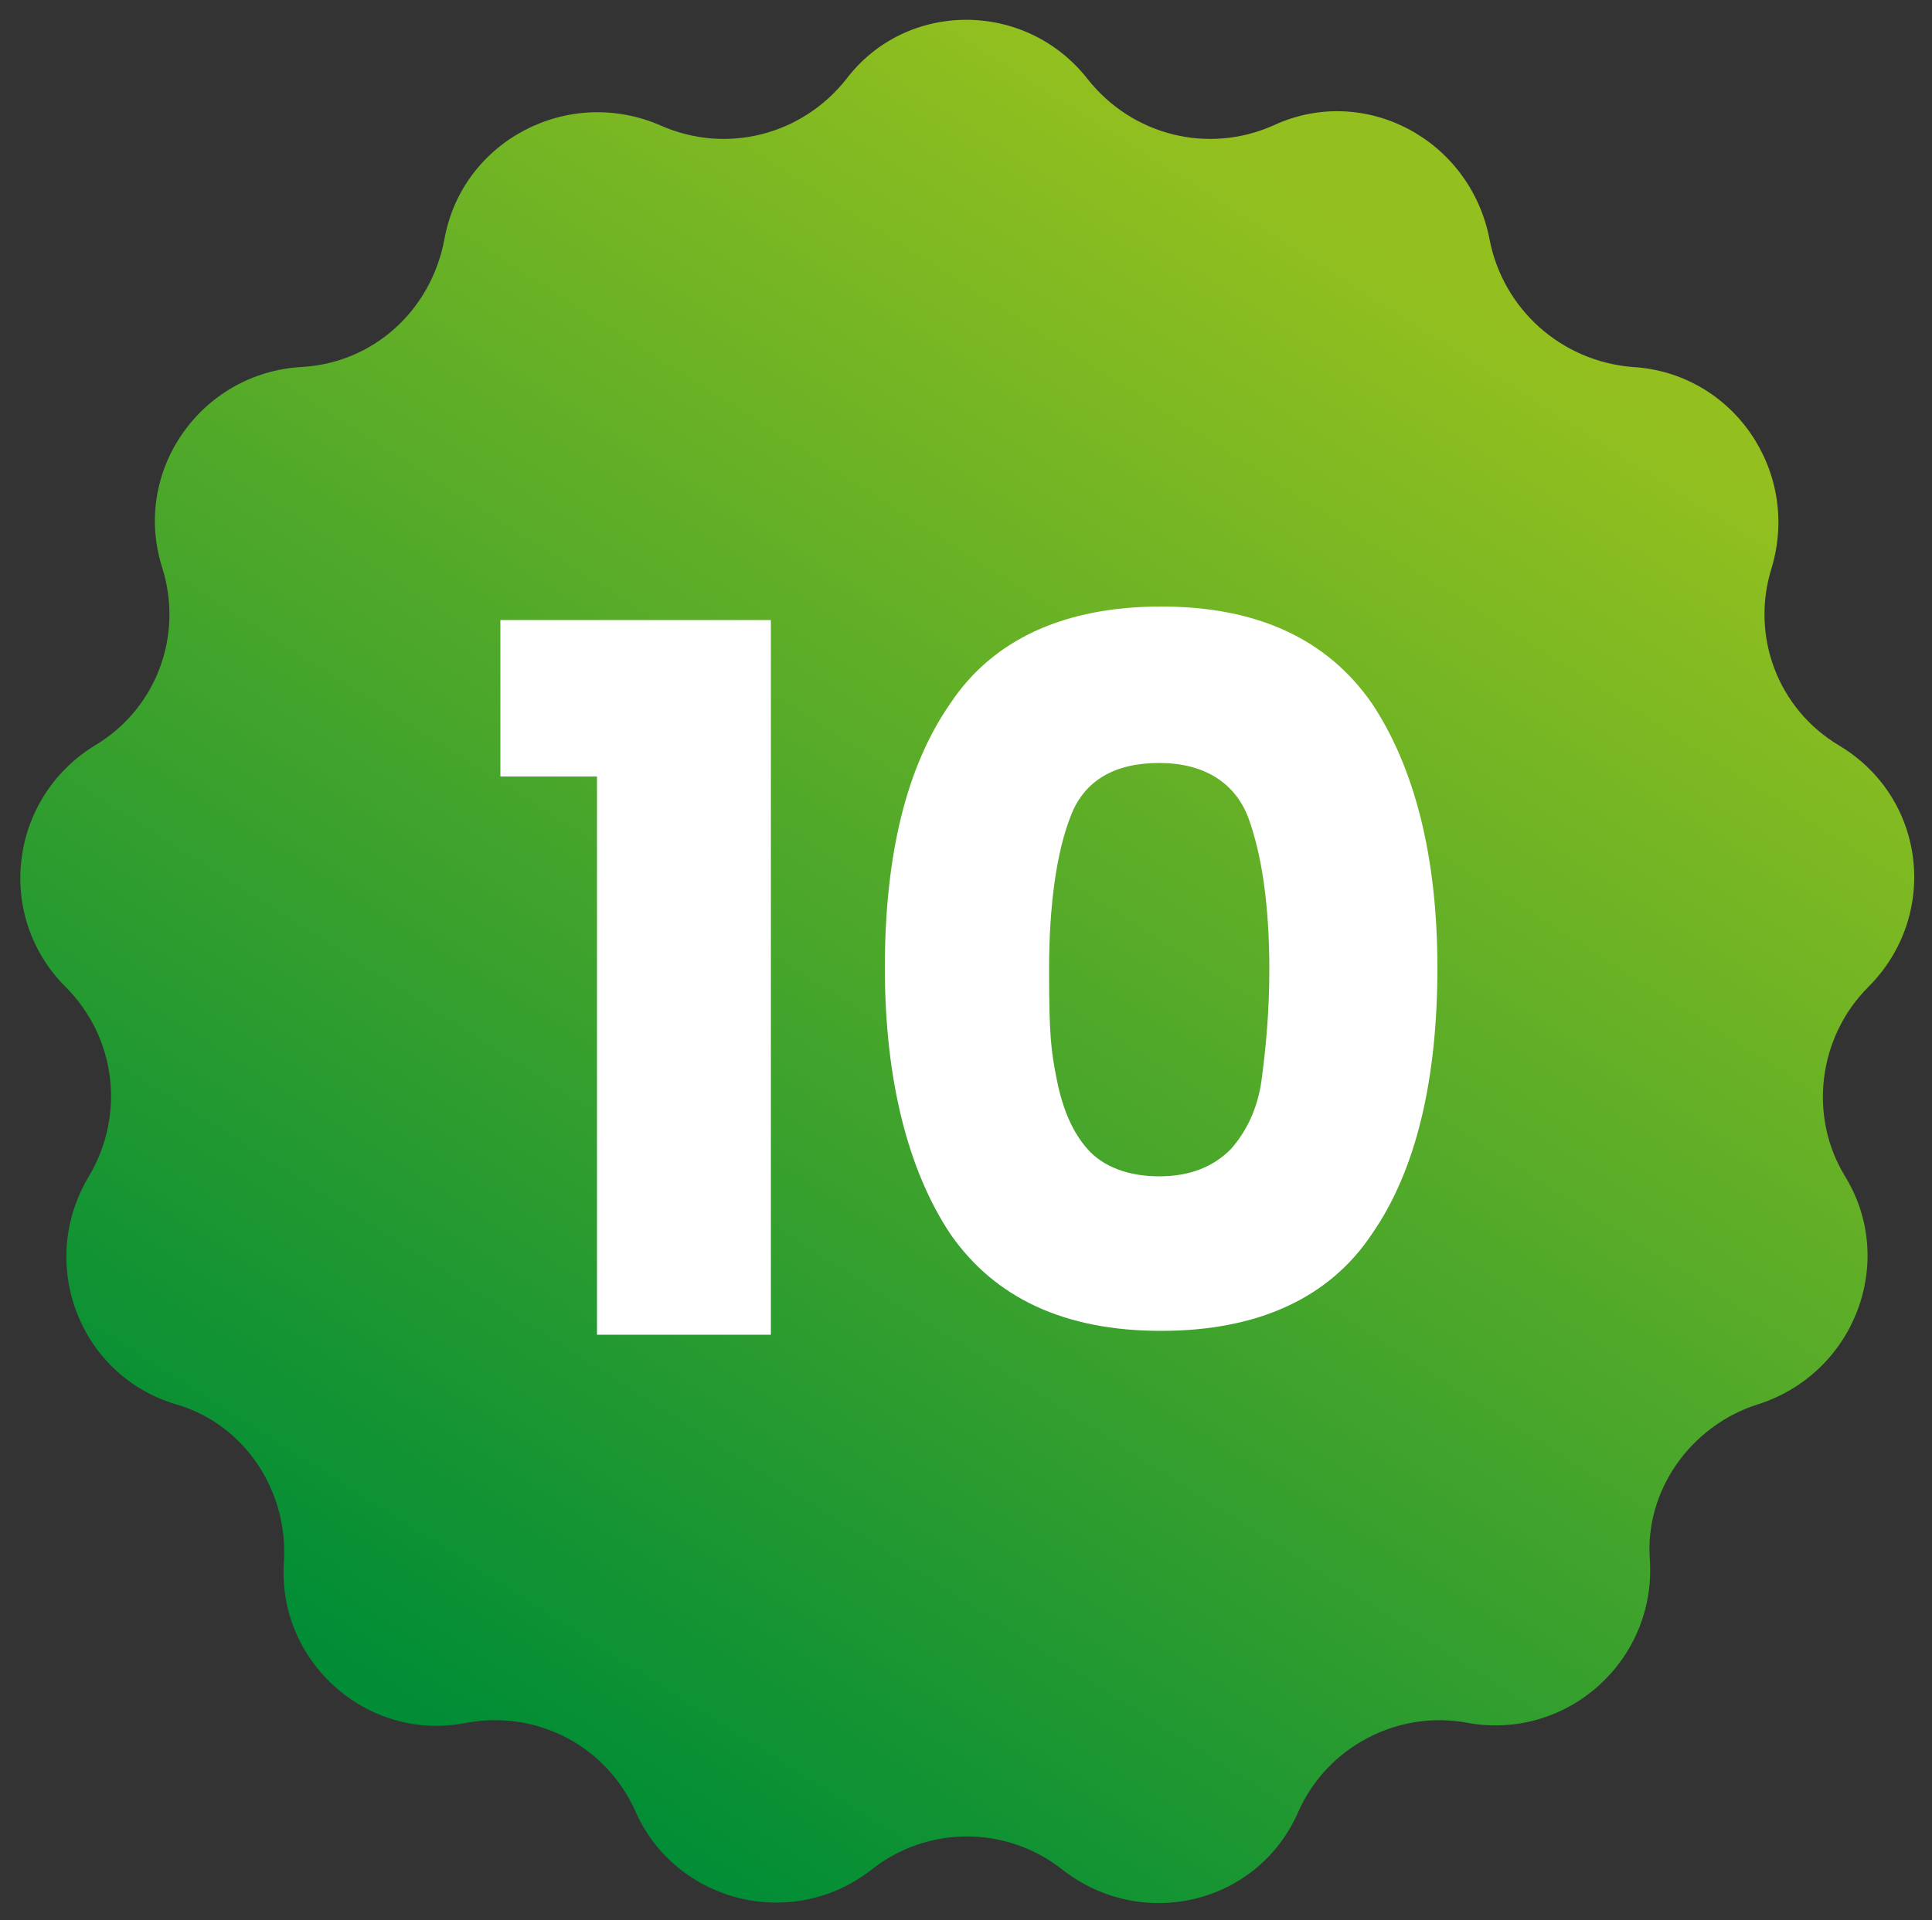
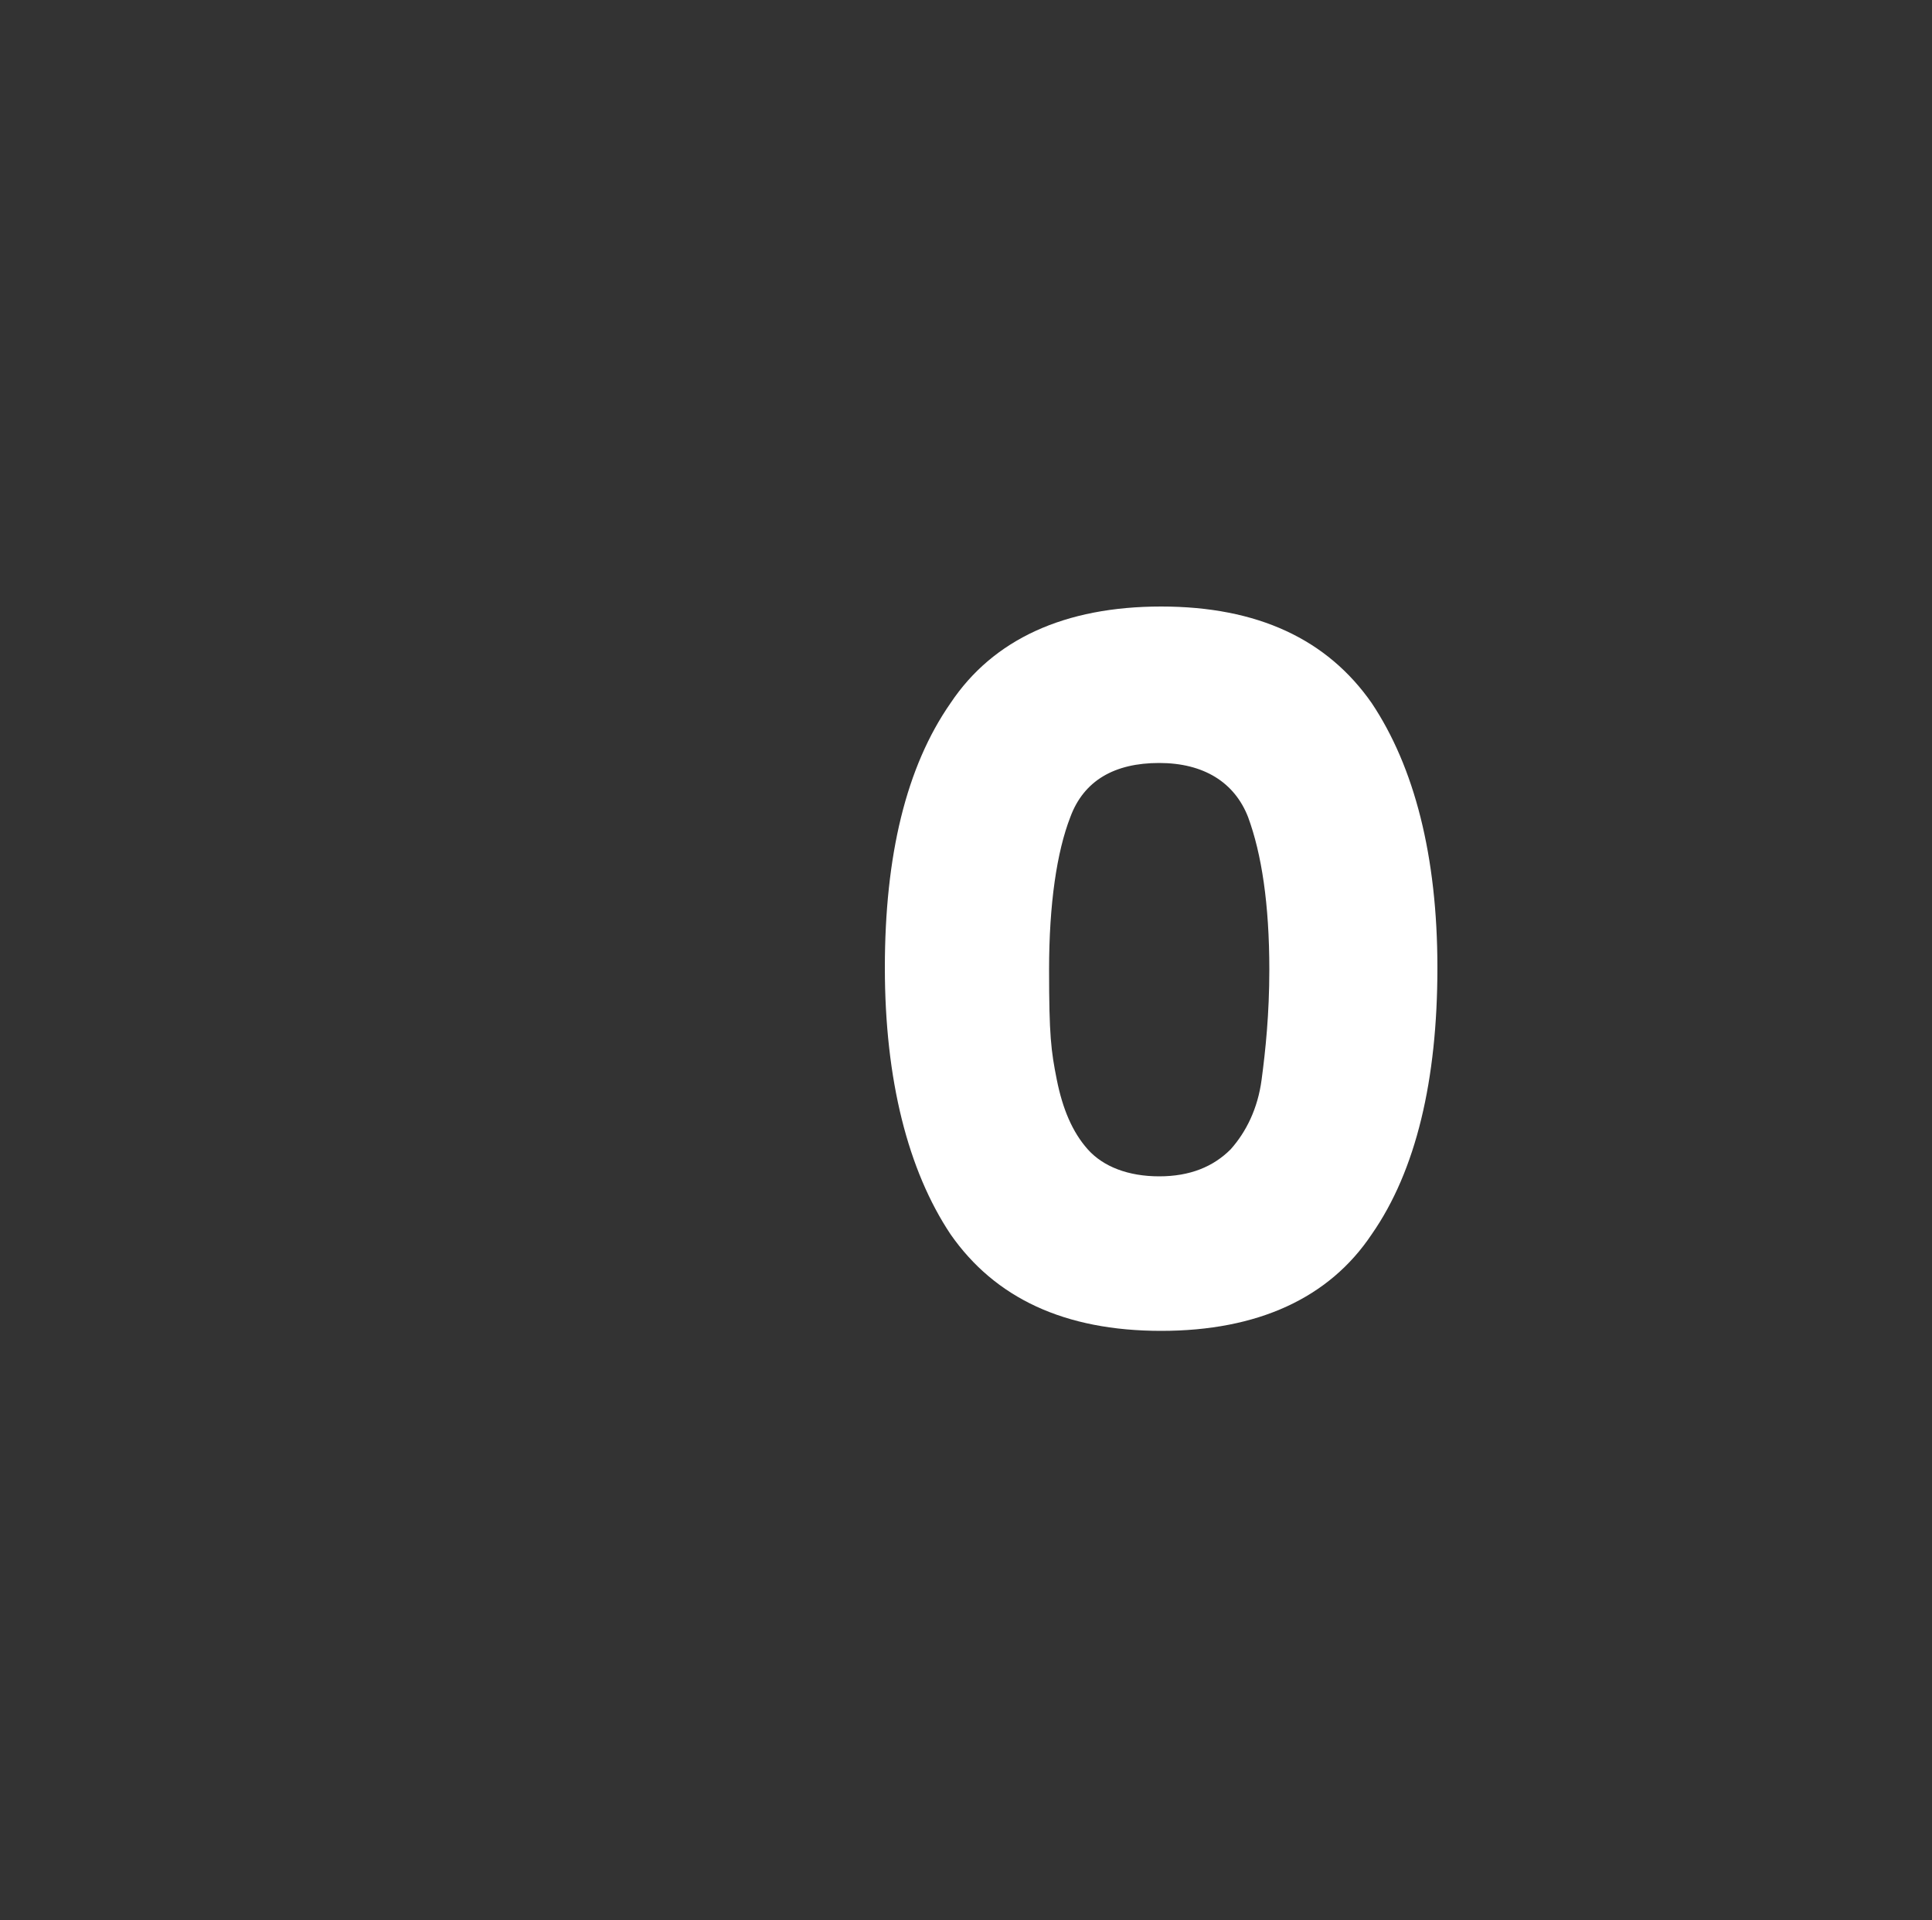
<svg xmlns="http://www.w3.org/2000/svg" id="Calque_1" version="1.1" viewBox="0 0 100 99.4">
  <rect x="0" y="0" width="100" height="99.4" fill="#333333" stroke="none" />
  <defs>
    <style>
      .st0 {
        fill: #fff;
      }

      .st1 {
        fill: url(#Dégradé_sans_nom);
      }
    </style>
    <linearGradient id="Dégradé_sans_nom" data-name="Dégradé sans nom" x1="72.9" y1="411.6" x2="24.1" y2="488.5" gradientTransform="translate(0 -398)" gradientUnits="userSpaceOnUse">
      <stop offset="0" stop-color="#93c01f" />
      <stop offset="1" stop-color="#008d36" />
    </linearGradient>
  </defs>
  <g id="Calque_11" data-name="Calque_1">
    <g id="Calque_1-2">
-       <path class="st1" d="M56.3,4.1h0c2.3,2.9,6.2,3.9,9.6,2.4h0c4.7-2.2,10.2.7,11.2,5.9h0c.7,3.6,3.7,6.3,7.4,6.6h0c5.2.3,8.7,5.4,7.2,10.4h0c-1.1,3.5.3,7.3,3.5,9.2h0c4.5,2.7,5.2,8.8,1.5,12.5h0c-2.6,2.6-3.1,6.7-1.2,9.8h0c2.7,4.4.5,10.2-4.5,11.8h0c-3.5,1.1-5.9,4.5-5.6,8.1h0c.3,5.2-4.3,9.3-9.4,8.4h0c-3.6-.7-7.3,1.2-8.8,4.6h0c-2.1,4.8-8.1,6.2-12.2,3h0c-2.9-2.3-7-2.3-9.9,0h0c-4.1,3.2-10.1,1.7-12.2-3h0c-1.5-3.4-5.1-5.3-8.8-4.6h0c-5.1,1-9.8-3.2-9.4-8.4h0c.2-3.7-2.1-7.1-5.6-8.1h0c-5-1.5-7.2-7.3-4.5-11.8h0c1.9-3.2,1.4-7.2-1.2-9.8h0c-3.7-3.7-2.9-9.8,1.5-12.5h0c3.2-1.9,4.6-5.7,3.5-9.2h0c-1.6-5,2-10.1,7.2-10.4h0c3.7-.2,6.7-2.9,7.4-6.6h0c.9-5.1,6.4-8,11.2-5.9h0c3.4,1.5,7.3.5,9.6-2.4h0c3.1-4.1,9.3-4.1,12.5,0h0Z" />
-     </g>
+       </g>
    <g>
-       <path class="st0" d="M25.9,40.2v-8.1h14v37h-9v-28.9h-5Z" />
      <path class="st0" d="M49.2,36.4c2.2-3.3,5.9-5,10.9-5s8.6,1.7,10.9,5c2.2,3.3,3.4,7.9,3.4,13.7s-1.1,10.5-3.4,13.8c-2.2,3.3-5.9,5-10.9,5s-8.6-1.7-10.9-5c-2.2-3.3-3.4-8-3.4-13.8s1.1-10.4,3.4-13.7ZM64.6,42.3c-.7-1.8-2.3-2.8-4.6-2.8s-3.9.9-4.6,2.8c-.7,1.8-1.1,4.5-1.1,7.9s.1,4.2.4,5.7.8,2.7,1.6,3.6c.8.9,2.1,1.4,3.7,1.4s2.8-.5,3.7-1.4c.8-.9,1.4-2.1,1.6-3.6s.4-3.4.4-5.7c0-3.4-.4-6-1.1-7.9Z" />
    </g>
  </g>
</svg>